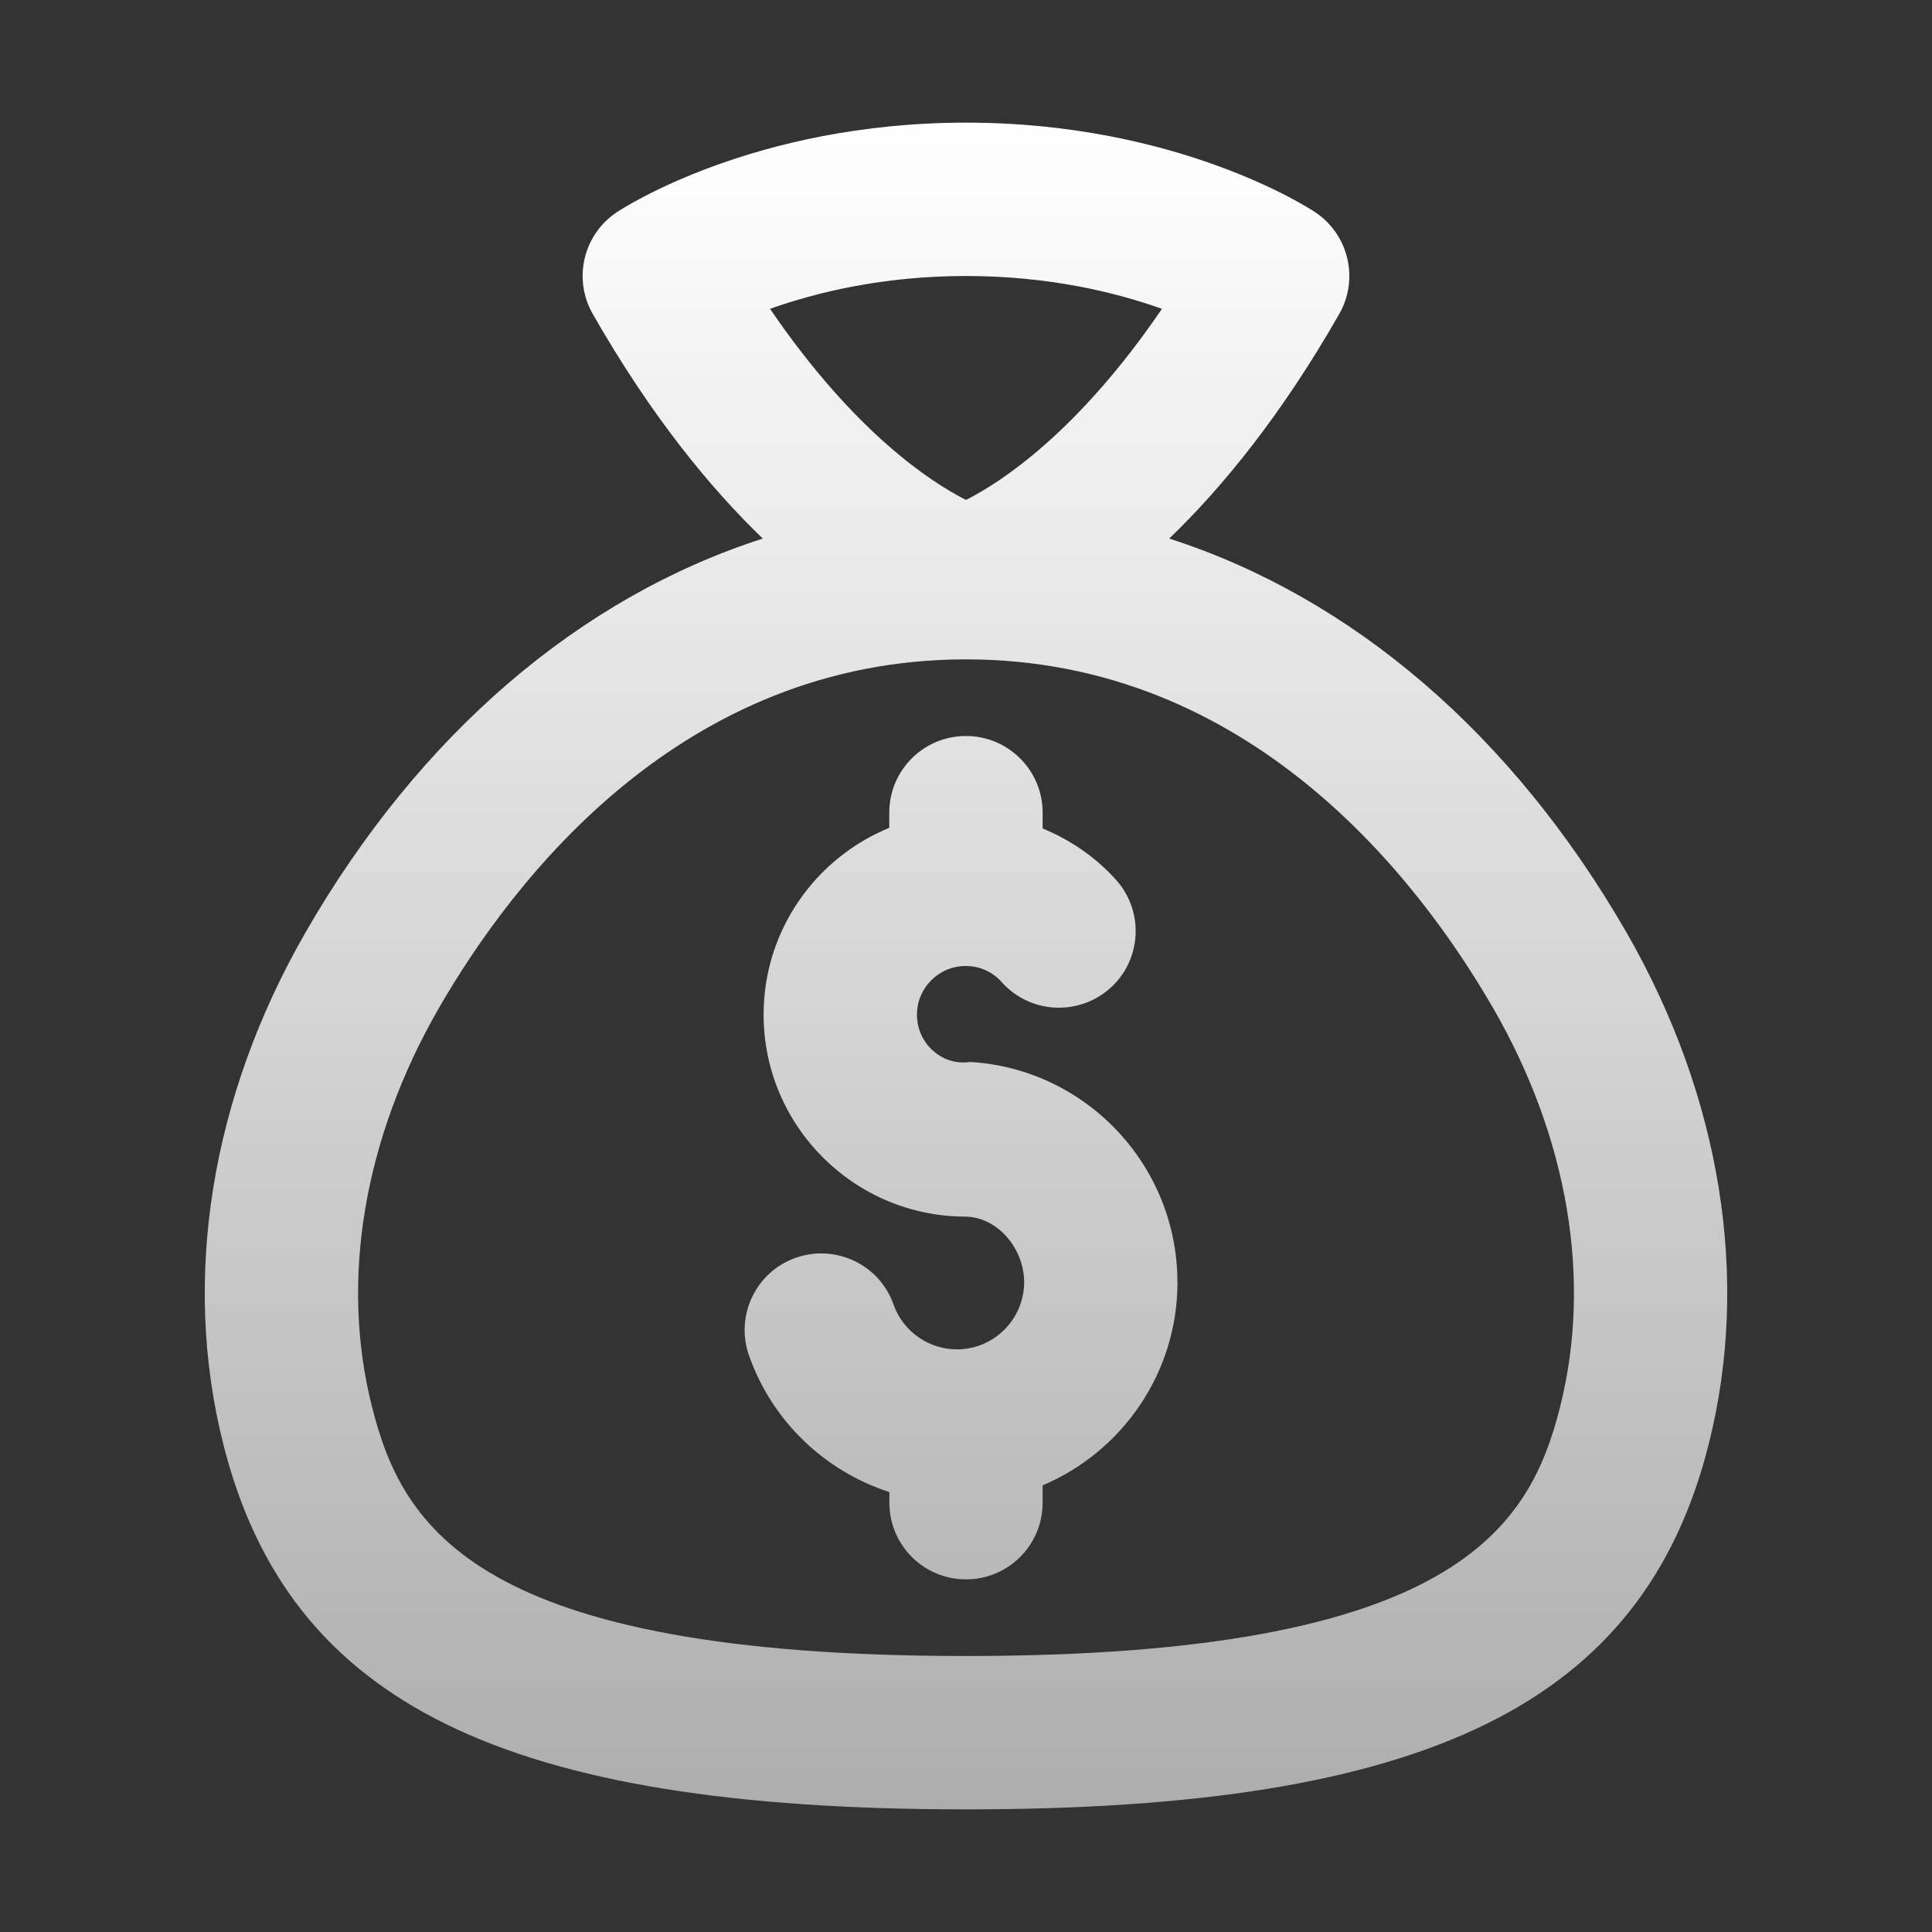
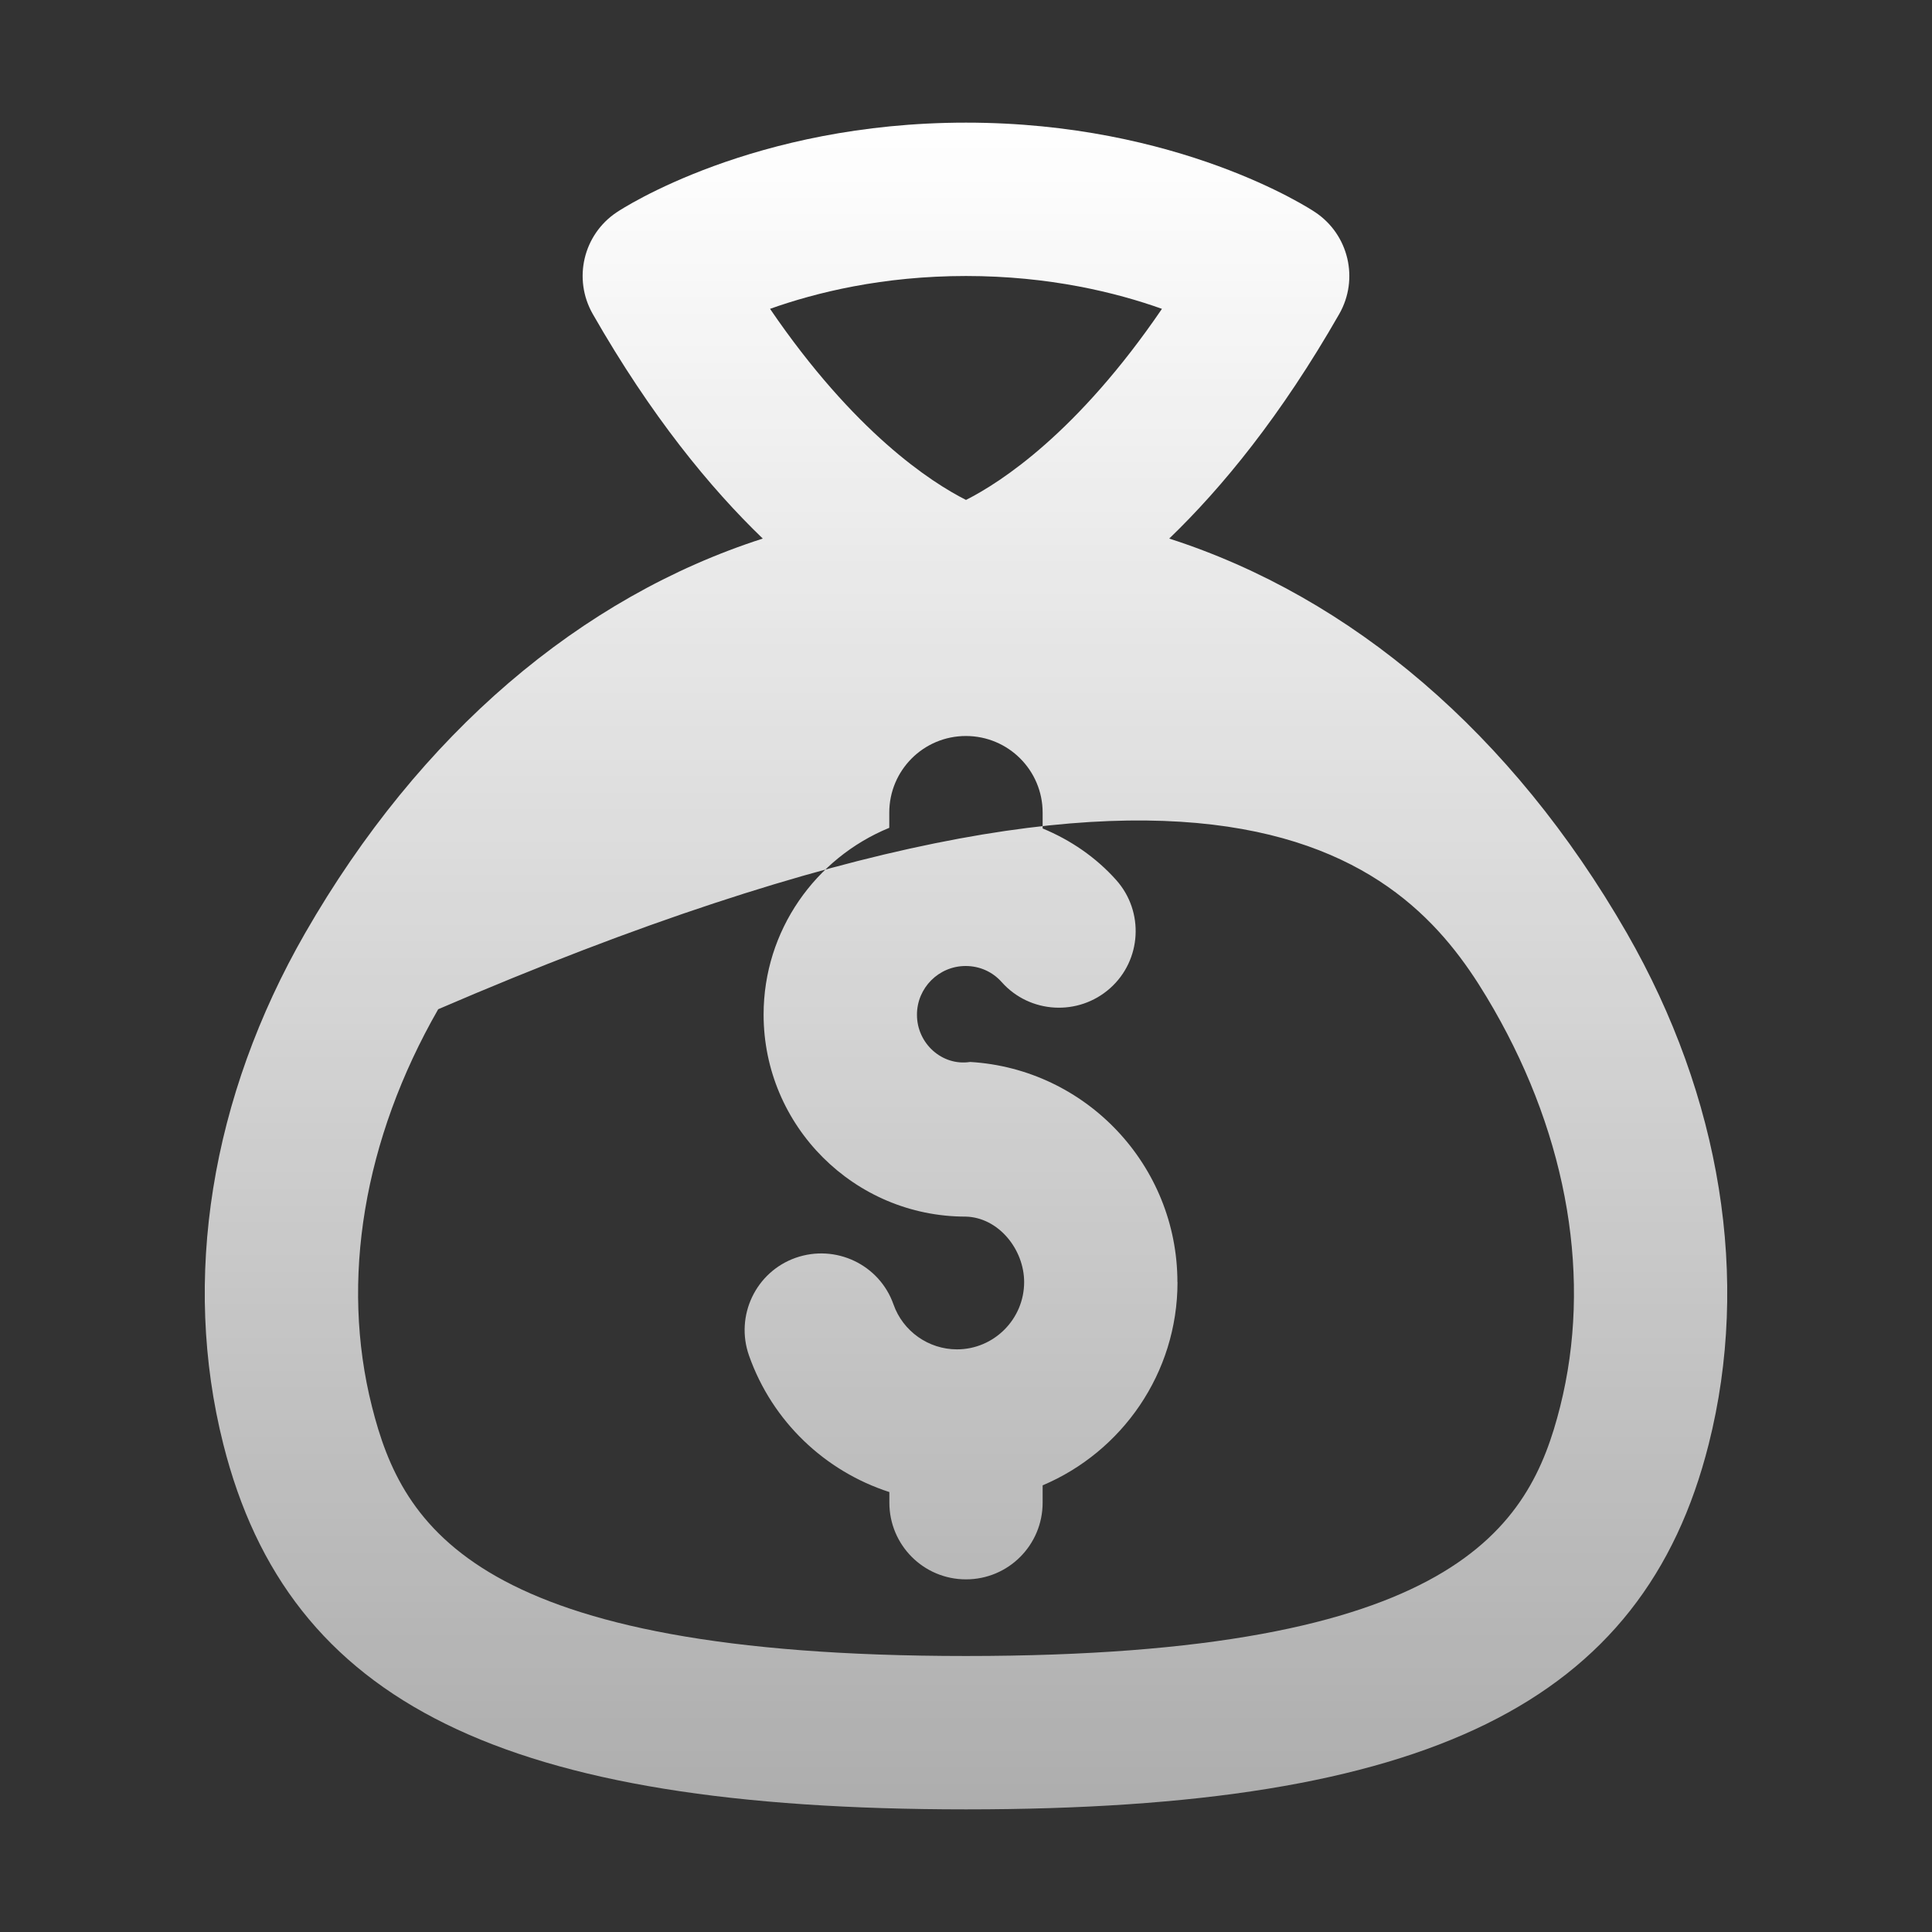
<svg xmlns="http://www.w3.org/2000/svg" width="21" height="21" viewBox="0 0 21 21" fill="none">
  <rect x="0" y="0" width="21" height="21" fill="#333333" stroke="none" />
-   <path d="M17.682 10.14C16.434 7.971 14.687 6.49 12.709 5.854C13.283 5.301 13.923 4.522 14.557 3.413C14.774 3.033 14.66 2.55 14.296 2.307C14.237 2.267 12.809 1.333 10.5 1.333C8.191 1.333 6.764 2.267 6.704 2.307C6.339 2.55 6.226 3.033 6.443 3.413C7.077 4.522 7.718 5.302 8.291 5.854C6.313 6.49 4.565 7.971 3.318 10.14C2.291 11.928 1.974 13.902 2.427 15.697C3.138 18.517 5.477 19.667 10.5 19.667C15.523 19.667 17.863 18.517 18.573 15.697C19.026 13.902 18.709 11.929 17.682 10.14ZM10.5 3C11.407 3 12.134 3.18 12.63 3.357C11.714 4.7 10.882 5.241 10.5 5.434C10.118 5.241 9.286 4.7 8.37 3.357C8.867 3.18 9.593 3 10.5 3ZM16.958 15.29C16.628 16.601 15.828 18 10.5 18C5.172 18 4.373 16.601 4.043 15.289C3.696 13.917 3.953 12.383 4.763 10.97C5.58 9.55 7.412 7.167 10.5 7.167C13.588 7.167 15.419 9.55 16.237 10.97C17.048 12.382 17.304 13.916 16.958 15.29ZM12.799 13.936C12.799 14.928 12.194 15.781 11.333 16.145V16.333C11.333 16.794 10.961 17.167 10.5 17.167C10.039 17.167 9.667 16.794 9.667 16.333V16.218C8.968 15.992 8.395 15.452 8.142 14.736C7.988 14.302 8.215 13.825 8.648 13.672C9.084 13.519 9.56 13.746 9.712 14.179C9.815 14.471 10.093 14.667 10.402 14.667C10.804 14.667 11.132 14.338 11.132 13.936C11.132 13.58 10.853 13.232 10.496 13.224C9.285 13.224 8.3 12.239 8.3 11.028C8.3 10.112 8.866 9.326 9.666 8.998V8.833C9.666 8.373 10.038 8 10.499 8C10.96 8 11.333 8.373 11.333 8.833V9.005C11.635 9.13 11.911 9.317 12.133 9.566C12.439 9.909 12.409 10.437 12.066 10.742C11.723 11.047 11.195 11.019 10.889 10.676C10.788 10.562 10.648 10.5 10.496 10.5C10.204 10.5 9.967 10.738 9.967 11.029C9.966 11.342 10.241 11.59 10.545 11.543C11.808 11.618 12.798 12.67 12.798 13.936H12.799Z" fill="url(#paint0_linear_7478_2432)" />
+   <path d="M17.682 10.14C16.434 7.971 14.687 6.49 12.709 5.854C13.283 5.301 13.923 4.522 14.557 3.413C14.774 3.033 14.66 2.55 14.296 2.307C14.237 2.267 12.809 1.333 10.5 1.333C8.191 1.333 6.764 2.267 6.704 2.307C6.339 2.55 6.226 3.033 6.443 3.413C7.077 4.522 7.718 5.302 8.291 5.854C6.313 6.49 4.565 7.971 3.318 10.14C2.291 11.928 1.974 13.902 2.427 15.697C3.138 18.517 5.477 19.667 10.5 19.667C15.523 19.667 17.863 18.517 18.573 15.697C19.026 13.902 18.709 11.929 17.682 10.14ZM10.5 3C11.407 3 12.134 3.18 12.63 3.357C11.714 4.7 10.882 5.241 10.5 5.434C10.118 5.241 9.286 4.7 8.37 3.357C8.867 3.18 9.593 3 10.5 3ZM16.958 15.29C16.628 16.601 15.828 18 10.5 18C5.172 18 4.373 16.601 4.043 15.289C3.696 13.917 3.953 12.383 4.763 10.97C13.588 7.167 15.419 9.55 16.237 10.97C17.048 12.382 17.304 13.916 16.958 15.29ZM12.799 13.936C12.799 14.928 12.194 15.781 11.333 16.145V16.333C11.333 16.794 10.961 17.167 10.5 17.167C10.039 17.167 9.667 16.794 9.667 16.333V16.218C8.968 15.992 8.395 15.452 8.142 14.736C7.988 14.302 8.215 13.825 8.648 13.672C9.084 13.519 9.56 13.746 9.712 14.179C9.815 14.471 10.093 14.667 10.402 14.667C10.804 14.667 11.132 14.338 11.132 13.936C11.132 13.58 10.853 13.232 10.496 13.224C9.285 13.224 8.3 12.239 8.3 11.028C8.3 10.112 8.866 9.326 9.666 8.998V8.833C9.666 8.373 10.038 8 10.499 8C10.96 8 11.333 8.373 11.333 8.833V9.005C11.635 9.13 11.911 9.317 12.133 9.566C12.439 9.909 12.409 10.437 12.066 10.742C11.723 11.047 11.195 11.019 10.889 10.676C10.788 10.562 10.648 10.5 10.496 10.5C10.204 10.5 9.967 10.738 9.967 11.029C9.966 11.342 10.241 11.59 10.545 11.543C11.808 11.618 12.798 12.67 12.798 13.936H12.799Z" fill="url(#paint0_linear_7478_2432)" />
  <defs>
    <linearGradient id="paint0_linear_7478_2432" x1="10.5" y1="1.333" x2="10.5" y2="19.667" gradientUnits="userSpaceOnUse">
      <stop stop-color="white" />
      <stop offset="1" stop-color="white" stop-opacity="0.6" />
    </linearGradient>
  </defs>
</svg>